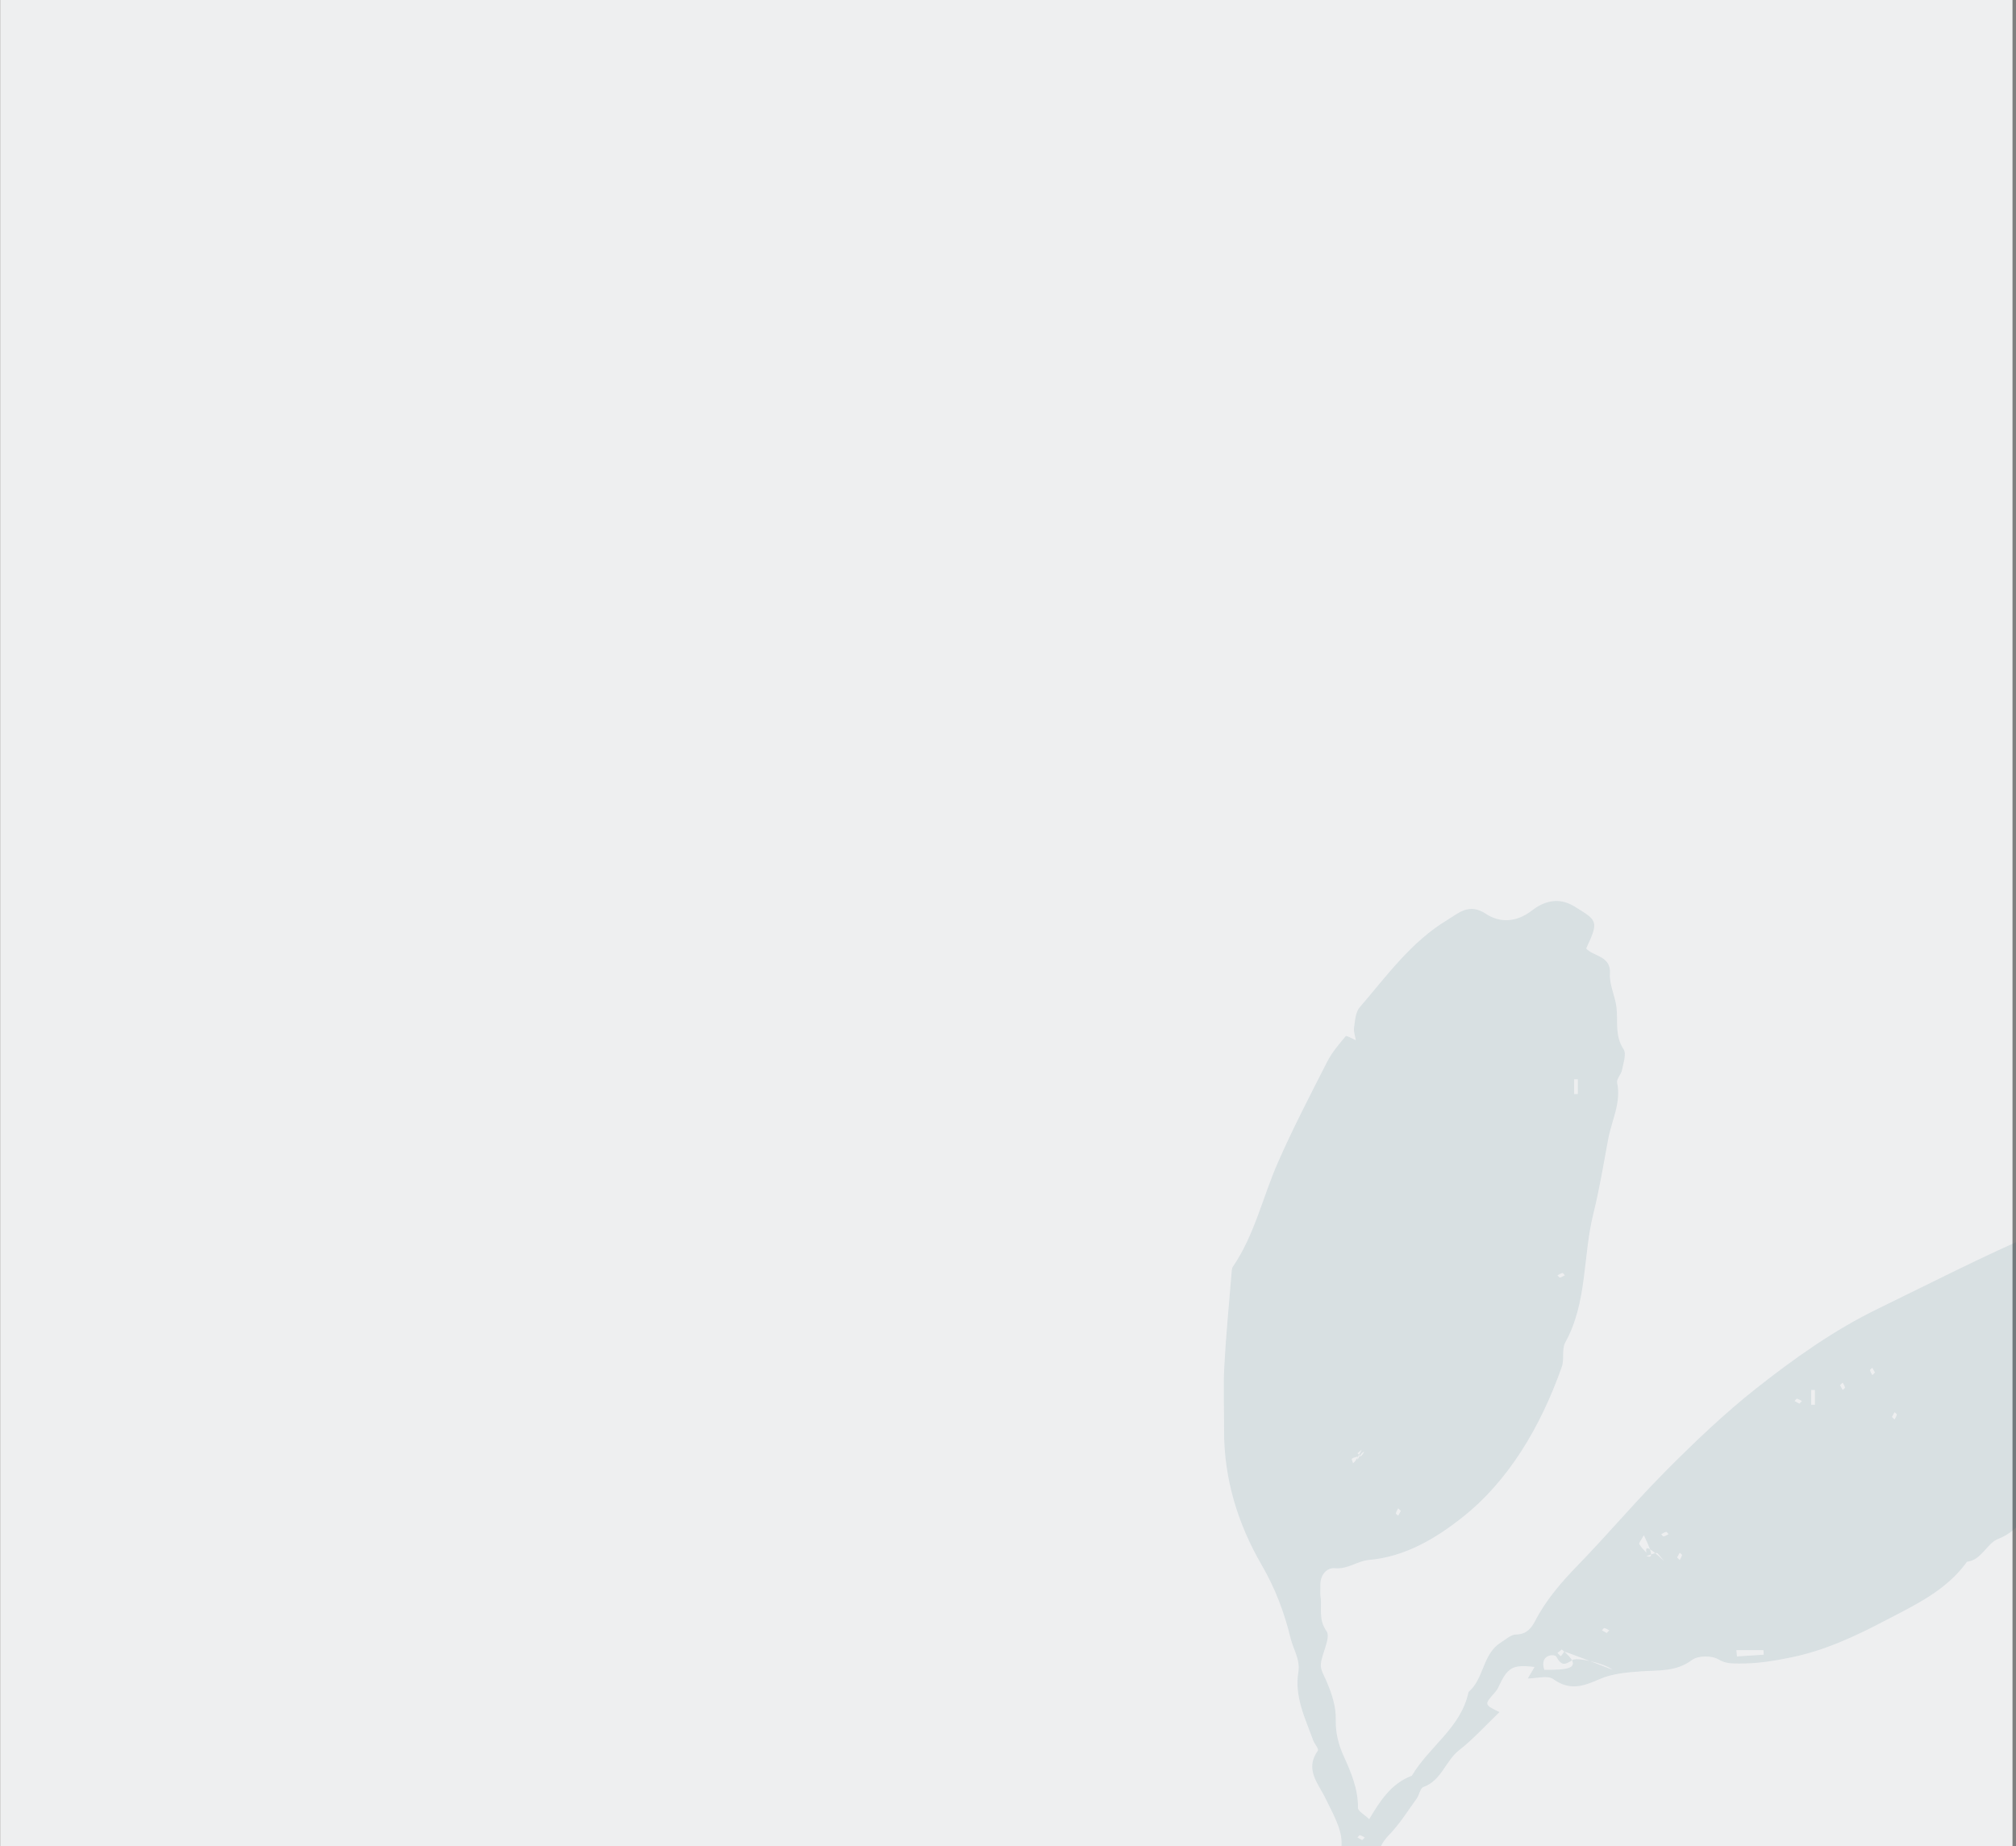
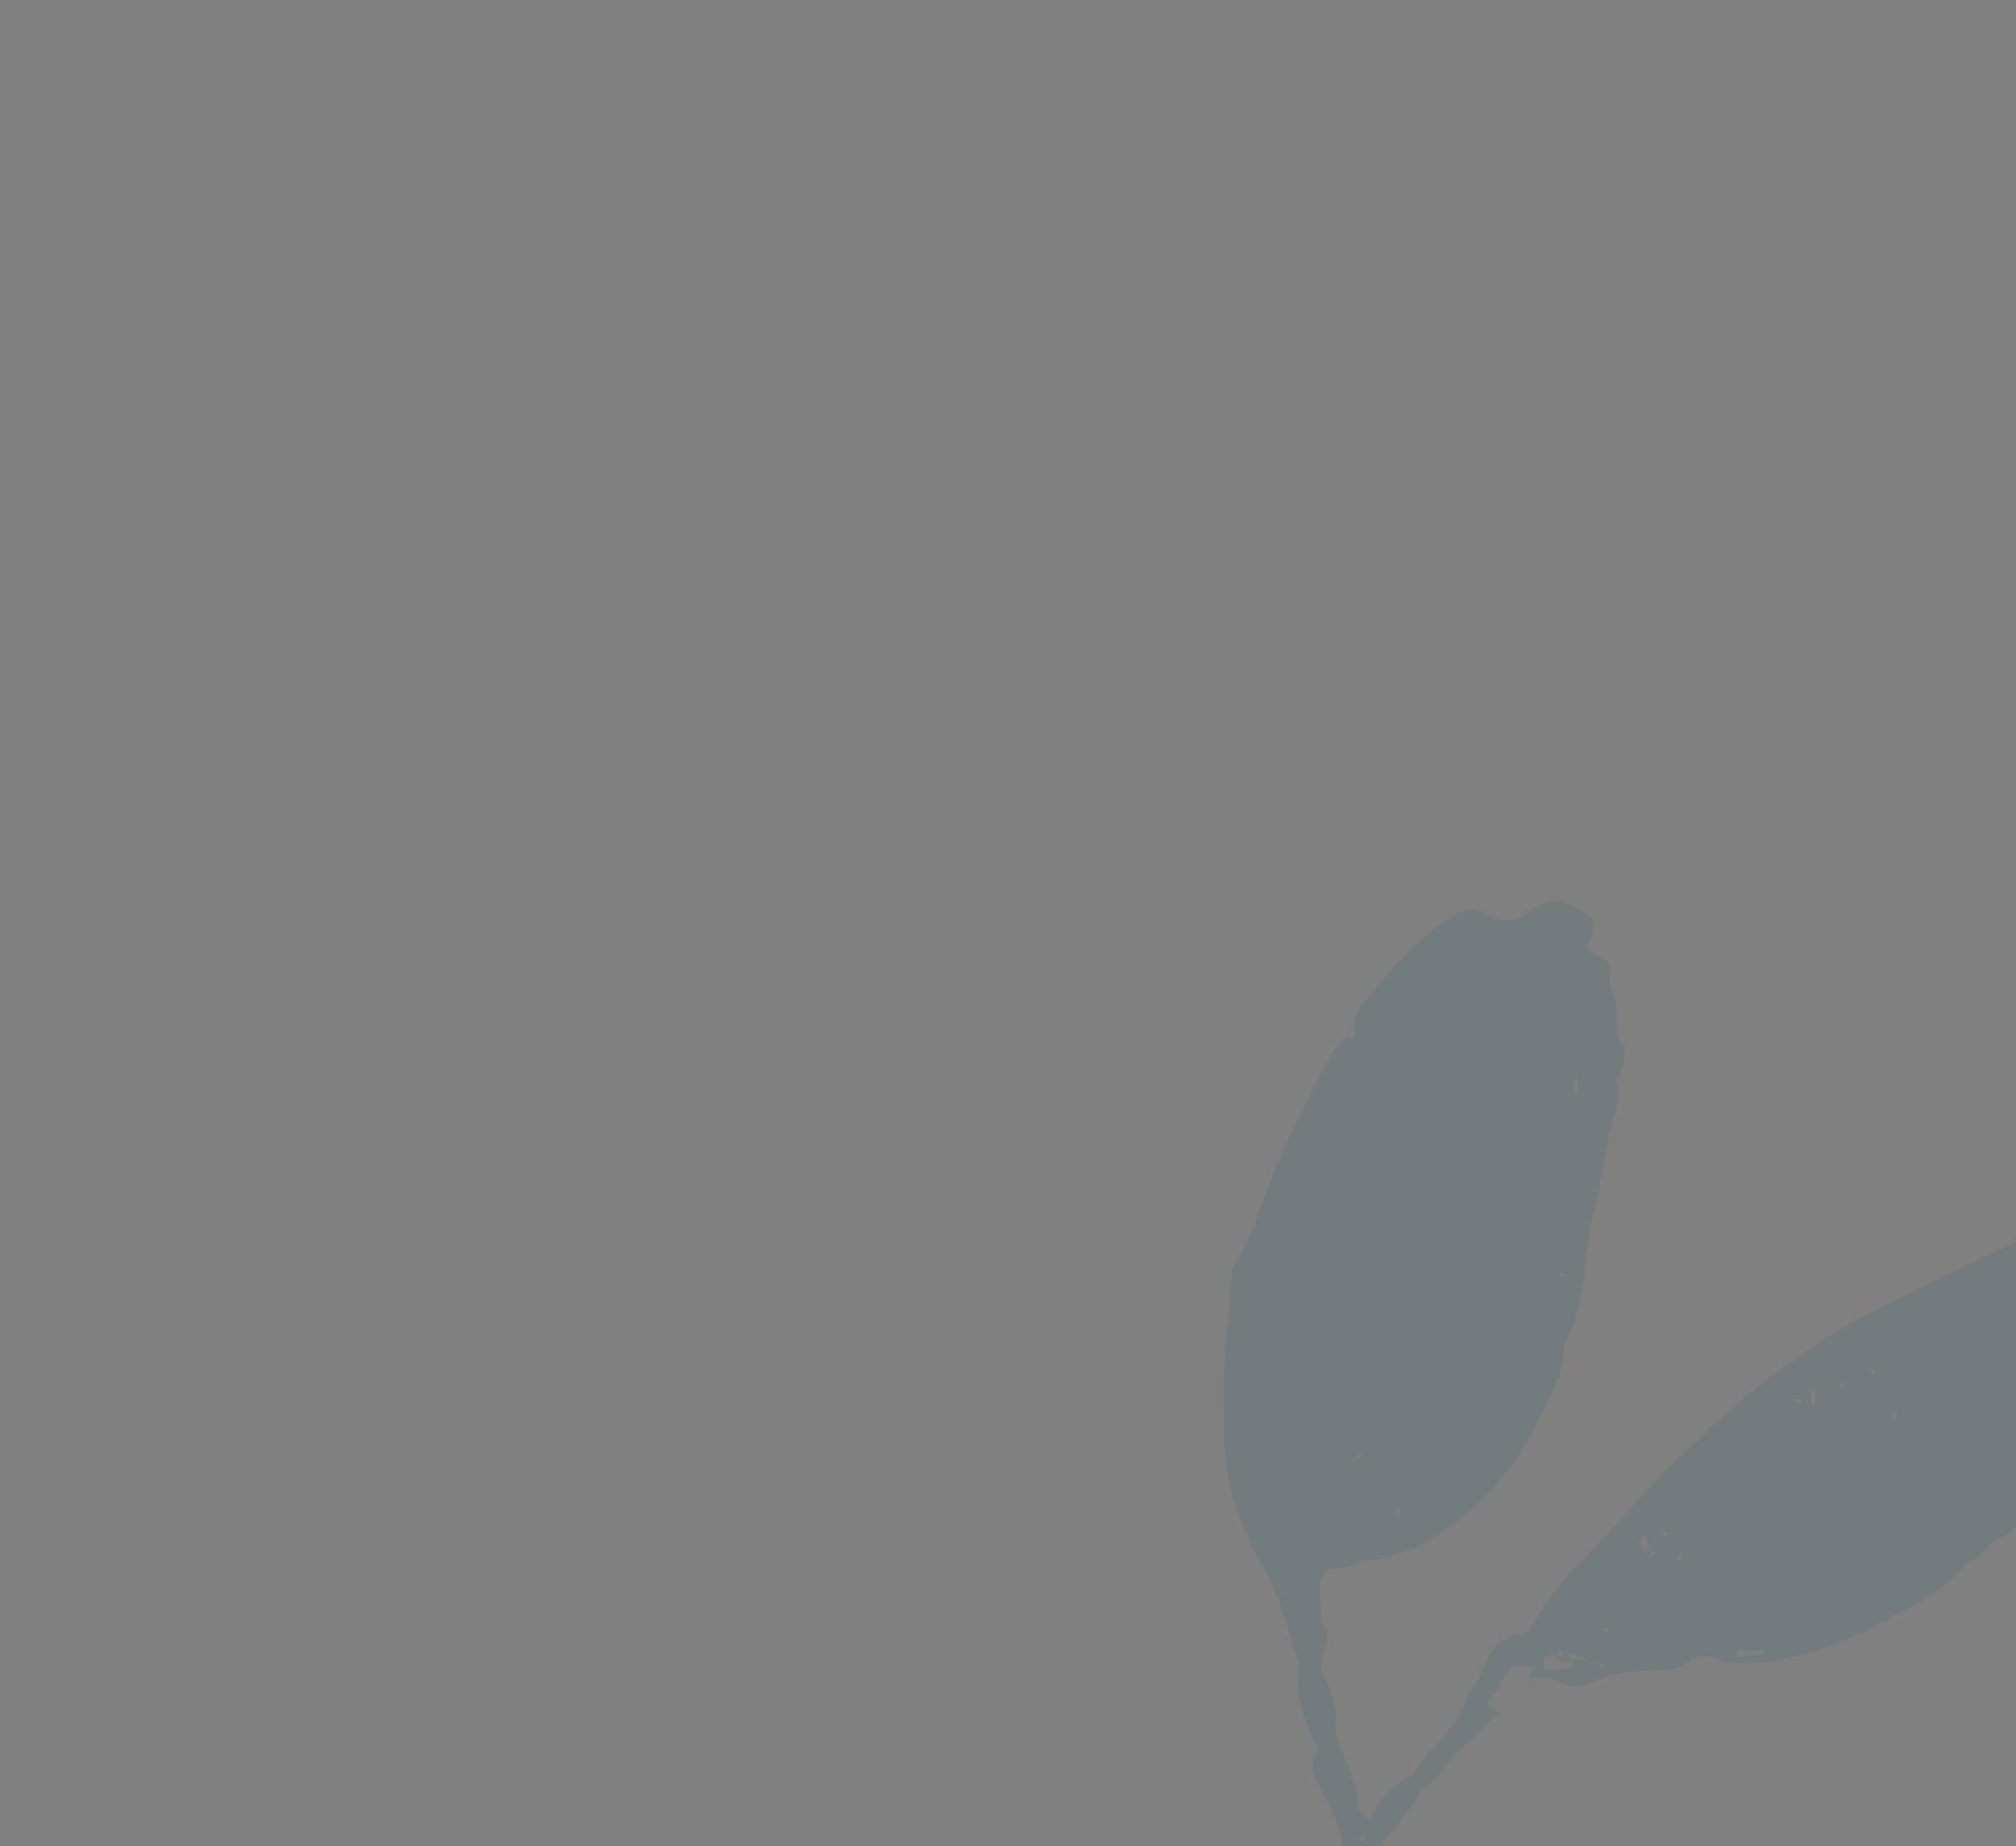
<svg xmlns="http://www.w3.org/2000/svg" width="546px" height="500px" viewBox="0 0 546 500" version="1.1">
  <rect x="0" y="0" width="546" height="500" fill="#808080" stroke="none" />
  <title>Cut Assets/Memory Care/Assets/Body/kingstonhealthcare-sylvania-memorycare-body-section03-sapphire-background</title>
  <g id="Creative-Comps-2024" stroke="none" stroke-width="1" fill="none" fill-rule="evenodd">
    <g id="Kingston-Healthcare---Sylvania---Memory-Care---2024" transform="translate(-113, -2751)">
      <g id="Section-03" transform="translate(-3, 2287)">
        <g id="Content" transform="translate(116.053, 72)">
          <g id="Cut-Assets/Memory-Care/Assets/Body/kingstonhealthcare-sylvania-memorycare-body-section03-sapphire-background" transform="translate(0, 392)">
            <g id="Colors/midnightteal-Square" opacity="0.897" fill="#FBFCFD">
-               <rect id="Rectangle" x="0" y="0" width="545" height="500" />
-             </g>
+               </g>
            <path d="M423.768,345.365 C423.546,345.142 423.274,344.702 423.109,344.738 C422.637,344.843 422.208,345.142 421.762,345.365 C421.985,345.587 422.256,346.028 422.421,345.991 C422.894,345.886 423.323,345.588 423.768,345.365 L423.768,345.365 Z M507.749,371.696 C507.516,371.276 507.275,370.841 507.035,370.405 C506.812,370.628 506.37,370.899 506.407,371.064 C506.512,371.535 506.812,371.964 507.035,372.409 C507.257,372.186 507.48,371.964 507.749,371.696 L507.749,371.696 Z M419.467,672.183 C419.234,671.763 418.994,671.328 418.752,670.893 C418.53,671.115 418.088,671.386 418.125,671.551 C418.23,672.023 418.53,672.451 418.752,672.896 C418.975,672.674 419.198,672.451 419.467,672.183 L419.467,672.183 Z M498.295,375.125 C498.527,375.545 498.768,375.98 499.009,376.415 C499.232,376.192 499.673,375.921 499.636,375.756 C499.531,375.285 499.232,374.857 499.009,374.412 C498.786,374.635 498.563,374.857 498.295,375.125 L498.295,375.125 Z M487.26,380.133 C487.528,379.865 487.75,379.643 487.973,379.42 C487.528,379.197 487.098,378.899 486.627,378.794 C486.462,378.757 486.19,379.197 485.967,379.42 C486.403,379.66 486.839,379.901 487.26,380.133 L487.26,380.133 Z M512.34,383.716 C512.608,383.983 512.831,384.205 513.053,384.429 C513.276,383.983 513.576,383.555 513.681,383.084 C513.717,382.919 513.276,382.648 513.053,382.425 C512.813,382.86 512.572,383.296 512.34,383.716 L512.34,383.716 Z M379.338,409.18 C379.07,408.912 378.847,408.69 378.624,408.467 C378.401,408.912 378.102,409.341 377.997,409.812 C377.96,409.977 378.401,410.248 378.624,410.471 C378.865,410.035 379.106,409.6 379.338,409.18 L379.338,409.18 Z M451.858,415.479 C451.635,415.256 451.364,414.816 451.199,414.852 C450.726,414.957 450.297,415.256 449.852,415.479 C450.074,415.701 450.346,416.142 450.511,416.105 C450.983,416 451.412,415.701 451.858,415.479 L451.858,415.479 Z M454.154,421.777 C454.422,422.044 454.645,422.267 454.868,422.49 C455.09,422.044 455.39,421.617 455.495,421.145 C455.532,420.98 455.09,420.709 454.868,420.487 C454.627,420.922 454.386,421.357 454.154,421.777 L454.154,421.777 Z M435.093,442.234 C435.361,441.966 435.584,441.743 435.807,441.521 C435.361,441.298 434.932,440.999 434.46,440.895 C434.295,440.858 434.023,441.298 433.801,441.521 C434.236,441.761 434.672,442.001 435.093,442.234 L435.093,442.234 Z M554.474,559.423 C554.707,559.844 554.947,560.279 555.188,560.714 C555.411,560.491 555.852,560.22 555.815,560.055 C555.711,559.585 555.411,559.156 555.188,558.711 C554.965,558.934 554.743,559.156 554.474,559.423 L554.474,559.423 Z M660.235,519.358 C659.967,519.091 659.744,518.869 659.521,518.646 C659.298,519.091 658.999,519.52 658.894,519.99 C658.857,520.155 659.298,520.426 659.521,520.649 C659.762,520.214 660.003,519.778 660.235,519.358 L660.235,519.358 Z M682.305,495.897 C682.073,495.477 681.832,495.042 681.592,494.607 C681.369,494.829 680.928,495.101 680.964,495.265 C681.07,495.737 681.369,496.165 681.592,496.61 C681.815,496.388 682.038,496.165 682.305,495.897 L682.305,495.897 Z M670.267,509.92 C670.035,509.5 669.794,509.065 669.553,508.63 C669.331,508.852 668.889,509.123 668.926,509.288 C669.031,509.76 669.331,510.188 669.553,510.633 C669.776,510.411 669.999,510.188 670.267,509.92 L670.267,509.92 Z M368.882,498.325 C369.149,498.057 369.372,497.834 369.595,497.612 C369.149,497.389 368.721,497.091 368.249,496.986 C368.083,496.949 367.812,497.389 367.589,497.612 C368.025,497.852 368.461,498.093 368.882,498.325 L368.882,498.325 Z M490.482,380.422 L491.485,380.422 L491.485,376.415 L490.482,376.415 L490.482,380.422 Z M568.152,345.957 C567.694,345.222 567.401,344.415 567.162,344.431 C566.277,344.49 565.409,344.819 564.535,345.047 C564.787,345.487 565.016,346.284 565.293,346.3 C566.171,346.353 567.065,346.113 568.152,345.957 L568.152,345.957 Z M426.276,296.286 L427.279,296.286 L427.279,292.279 L426.276,292.279 L426.276,296.286 Z M470.222,446.876 C470.269,447.448 470.316,448.021 470.362,448.593 C472.784,448.433 475.205,448.273 477.627,448.114 C477.599,447.701 477.572,447.289 477.545,446.876 L470.222,446.876 Z M436.711,452.211 C434.422,450.366 427.074,448.787 425.875,449.529 C423.986,450.696 422.945,451.414 421.488,448.677 C421.017,447.79 416.767,447.986 418.195,452.211 C423.859,452.211 429.624,452.211 422.929,446.692 C422.541,447.006 422.152,447.323 421.762,447.639 C422.061,447.937 422.359,448.235 422.656,448.532 C422.966,448.136 423.311,447.761 423.548,447.327 C423.588,447.252 423.161,446.925 436.711,452.211 L436.711,452.211 Z M450.701,422.8 C449.336,421.267 448.937,420.513 448.651,420.553 C447.692,420.689 446.773,421.108 445.839,421.419 C447.048,421.763 448.257,422.107 445.157,415.744 C444.386,417.157 443.748,417.868 443.899,418.135 C444.391,419.006 445.17,419.716 445.839,420.487 C445.65,419.177 445.462,417.869 450.701,422.8 L450.701,422.8 Z M367.589,395.338 L367.589,394.444 C367.069,394.63 366.487,394.732 366.069,395.05 C365.943,395.145 366.277,395.841 366.401,396.263 C366.797,395.955 367.193,395.647 368.756,392.605 C368.368,392.919 367.979,393.235 367.589,393.551 C367.887,393.849 368.186,394.147 368.484,394.444 C368.792,394.049 369.138,393.674 369.374,393.238 C369.415,393.164 368.989,392.837 367.589,395.338 L367.589,395.338 Z M698.647,495.054 C699.885,494.842 702.074,494.818 702.221,495.353 C704.347,503.08 706.466,510.867 703.44,518.881 C703.112,519.749 702.725,520.659 702.691,521.562 C702.483,527.021 702.792,532.383 700.853,537.821 C699.205,542.446 697.951,547.383 696.927,552.168 C695.809,557.395 693.897,562.465 693.091,567.585 C691.668,576.634 688.61,585.229 686.206,593.895 C683.95,602.026 681.248,610.488 675.271,617.424 C671.502,621.797 669.287,627.542 666.583,632.779 C664.826,636.18 663.295,639.607 660.252,642.197 C657.066,644.909 654.156,647.815 650.552,650.156 C647.506,652.135 645.588,655.924 643.347,659.038 C640.459,663.052 635.765,664.479 631.709,664.606 C624.187,664.844 617.971,669.372 610.628,669.68 C608.45,669.773 606.27,670.368 604.136,670.912 C597.087,672.71 589.538,672.184 582.773,674.994 C577.356,677.245 572.213,680.208 567.133,683.172 C566.005,683.831 565.555,685.777 564.962,687.2 C561.592,695.299 556.466,702.119 550.075,708.082 C545.825,712.049 543.528,717.094 541.273,722.449 C539.698,726.19 540.89,729.556 540.14,732.994 C537.027,732.672 534.907,733.837 534.121,737 C532.726,736.332 531.243,734.953 529.953,735.115 C522.746,736.017 517.095,732.694 511.192,729.362 C508.613,727.906 505.652,726.313 502.163,726.93 C497.137,727.819 492.951,725.795 488.74,723.056 C477.319,715.627 465.869,708.276 455.388,699.517 C452.546,697.142 450.582,693.959 450.074,690.736 C449.407,686.5 447.068,684.414 443.73,682.966 C440.337,681.493 437.485,679.15 433.406,678.68 C429.089,678.184 427.369,675.722 424.822,670.943 C420.544,674.698 420.544,674.698 414.447,675.096 C410.88,682.58 407.629,690.296 403.583,697.572 C400.998,702.221 387.806,707.911 381.336,703.719 C378.749,702.044 375.233,701.409 373.279,699.265 C371.479,697.291 367.04,698.12 367.473,693.88 C367.5,693.618 366.489,693.001 365.936,692.966 C359.251,692.55 354.626,687.888 349.231,684.869 C344.863,682.425 340.248,680.097 336.586,676.787 C329.158,670.077 321.782,663.17 315.392,655.507 C311.061,650.313 307.35,644.888 301.207,641.515 C298.585,640.074 298.127,637.218 300.455,634.807 C303.192,631.971 305.213,628.872 305.39,624.818 C308.062,624.669 311.541,626.051 311.85,621.403 C311.862,621.232 312.295,621.087 312.53,620.93 C314.413,624.62 316.189,620.809 317.922,620.659 C324.53,620.084 330.611,622.527 336.956,623.338 C338.127,623.488 339.21,624.746 340.337,624.751 C352.932,624.808 363.416,630.176 373.224,637.408 C374.453,638.315 376.341,638.53 377.258,639.623 C379.325,642.084 383.041,639.714 385.071,642.984 C386.457,645.216 389.648,646.268 391.823,648.096 C393.296,649.333 394.61,650.875 395.627,652.509 C396.928,654.597 397.534,657.169 399.028,659.072 C401.075,661.679 403.676,663.853 406.413,666.586 C413.619,667.506 421.226,668.478 428.631,669.423 C431.011,664.603 429.305,661.776 426.522,658.384 C419.22,649.483 410.918,641.367 405.066,631.28 C401.771,625.599 399.887,619.14 394.664,614.433 C392.676,612.641 391.676,608.65 391.91,605.799 C392.183,602.474 390.761,599.526 389.329,597.823 C382.593,589.814 382.667,579.161 377.794,570.447 C375.129,565.682 374.191,559.946 372.553,554.623 C372.094,553.129 371.473,551.485 371.688,550.021 C372.232,546.3 370.994,542.996 369.531,539.856 C366.648,533.665 367.135,526.852 365.912,520.401 C364.611,513.535 363.061,506.538 363.286,499.261 C363.409,495.258 360.863,491.031 359.004,487.15 C356.986,482.935 353.229,479.239 356.877,474.076 C357.18,473.647 355.935,472.225 355.566,471.208 C353.414,465.269 350.51,459.441 351.587,452.859 C352.149,449.424 350.237,446.718 349.496,443.679 C347.803,436.73 345.357,430.194 341.68,423.863 C335.151,412.62 331.373,400.306 331.467,387.07 C331.507,381.397 331.23,375.711 331.531,370.054 C331.979,361.643 332.807,353.253 333.489,344.854 C333.54,344.231 333.542,343.497 333.868,343.019 C339.718,334.444 341.897,324.307 345.976,314.986 C350.061,305.655 354.777,296.592 359.41,287.51 C360.69,285.001 362.591,282.784 364.416,280.608 C364.612,280.373 366.206,281.307 367.151,281.699 C366.971,280.559 366.513,279.38 366.672,278.289 C366.946,276.41 367.062,274.122 368.187,272.814 C375.528,264.285 382.194,254.95 392.051,249.065 C394.851,247.392 397.782,244.411 402.399,247.488 C405.856,249.792 410.395,250.036 414.836,246.58 C417.543,244.473 421.673,242.602 426.301,245.453 C432.563,249.31 433.058,249.322 429.538,256.855 C431.432,259.066 436.304,258.789 435.969,263.681 C435.763,266.682 437.4,269.761 437.748,272.858 C438.175,276.647 437.242,280.505 439.658,284.141 C440.493,285.396 439.591,287.914 439.228,289.807 C439.002,290.989 437.702,292.21 437.913,293.194 C439.065,298.568 436.455,303.402 435.524,308.349 C434.245,315.139 433.135,322.054 431.477,328.687 C428.592,340.234 429.884,352.672 423.874,363.545 C422.869,365.363 423.659,368.089 422.932,370.153 C417.139,386.586 408.404,401.132 395.952,410.955 C388.643,416.72 380.438,421.588 370.706,422.446 C367.519,422.726 365.005,425.025 361.495,424.682 C359.292,424.467 357.445,426.523 357.551,429.31 C357.589,430.31 357.431,431.331 357.58,432.31 C358.051,435.41 356.9,438.466 359.211,441.737 C360.433,443.467 357.978,447.593 357.666,450.686 C357.526,452.081 358.48,453.632 359.09,455.047 C360.608,458.561 361.83,462.01 361.719,466.038 C361.635,469.078 362.427,472.37 363.684,475.166 C365.774,479.81 367.777,484.32 367.726,489.574 C367.717,490.493 369.503,491.43 370.772,492.66 C373.663,487.826 376.675,482.988 382.337,480.884 C386.967,472.995 395.683,467.862 397.685,458.2 C401.929,454.598 401.435,447.903 406.442,444.81 C407.764,443.994 409.142,442.667 410.506,442.651 C413.313,442.616 414.66,441.016 415.718,438.972 C418.708,433.19 422.89,428.407 427.405,423.753 C435.603,415.302 443.201,406.262 451.519,397.935 C459.168,390.277 467.045,382.742 475.529,376.045 C485.872,367.881 496.668,360.199 508.61,354.393 C523.07,347.364 537.387,339.991 552.154,333.671 C558.346,331.02 565.041,329.406 571.257,326.539 C572.583,325.928 575.008,326.9 576.569,327.778 C579.014,329.153 578.657,331.582 577.758,333.814 C577.182,335.243 576.586,336.758 575.62,337.92 C570.054,344.613 569.421,352.806 568.168,360.897 C567.074,367.968 564.033,374.586 561.84,381.32 C559.298,389.126 556.777,397.179 552.3,404.397 C549.272,409.278 547.188,414.402 541.124,416.746 C538.008,417.95 536.709,422.448 532.669,422.938 C527.025,430.821 518.353,434.767 510.239,439.012 C502.357,443.134 494.212,446.946 485.191,448.809 C480.398,449.798 475.747,450.556 470.925,450.499 C469.055,450.477 467.332,450.56 465.348,449.368 C463.562,448.295 459.817,448.32 458.198,449.537 C453.857,452.799 449.136,452.263 444.347,452.617 C440.585,452.895 436.586,453.22 433.212,454.704 C428.796,456.647 425.122,457.95 420.637,454.723 C419.094,453.613 416.079,454.544 413.736,454.542 C414.353,453.493 414.969,452.443 415.573,451.413 C409.524,450.739 408.27,451.46 405.697,457.036 C405.442,457.588 405.026,458.081 404.619,458.543 C401.923,461.606 401.931,461.667 406.048,463.657 C402.352,467.198 399.016,470.93 395.132,473.962 C391.416,476.863 390.357,482.184 385.441,483.945 C384.573,484.256 384.341,486.1 383.62,487.094 C381.191,490.443 378.971,494.015 376.108,496.958 C373.131,500.019 372.479,503.221 374.647,506.528 C377.479,510.851 377.709,515.453 377.669,520.329 C377.608,527.772 376.868,535.272 379.59,542.528 C382.085,549.176 384.26,555.943 386.593,562.651 C386.896,563.523 387.638,564.376 387.601,565.212 C387.197,574.312 391.306,582.319 393.684,590.741 C394.272,592.822 394.637,595.092 395.746,596.877 C399.56,603.019 402.065,609.514 404.033,616.525 C405.316,621.098 409.373,625.158 412.881,628.779 C417.152,633.187 422.594,636.486 426.745,640.985 C435.779,650.776 445.083,660.481 452.775,671.286 C457.578,678.034 461.015,685.902 465.859,692.824 C468.899,697.17 471.503,701.819 474.317,706.324 C474.489,706.6 474.741,706.873 475.023,707.026 C483.224,711.49 490.404,717.867 499.352,720.828 C503.696,722.266 508.162,720.535 511.888,718.172 C507.349,711.873 502.874,705.661 498.009,698.908 C498.647,693.991 496.434,687.928 500.062,682.752 C494.558,675.177 489.173,667.765 484.153,660.854 C488.461,650.225 495.141,641.504 496.361,630.15 C496.782,626.234 499.374,622.219 500.446,617.872 C501.442,613.83 503.074,609.685 504.423,605.563 C507.396,596.482 509.968,587.271 513.815,578.432 C515.632,574.257 517.95,570.518 520.739,567.365 C525.221,562.297 528.67,556.692 532.156,551.005 C535.384,545.739 539.457,541.333 545.207,538.471 C548.294,536.936 550.968,534.47 553.618,532.181 C559.796,526.844 565.555,520.973 572.063,516.088 C575.665,513.384 580.434,512.232 585.134,510.18 C585.848,511.751 586.451,513.077 587.055,514.404 C587.999,513.344 588.944,512.283 589.888,511.223 C591.232,513.476 593.447,512.396 595.317,512.631 C595.646,512.672 595.985,512.636 595.931,512.995 C598.738,514.371 601.437,515.228 605.954,516.662 C603.741,513.584 602.661,512.082 601.832,510.928 C599.845,511.695 598.153,512.348 595.931,512.995 C600.736,507.679 601.155,507.602 605.295,510.559 C606.811,511.642 608.425,512.59 609.904,513.541 C609.44,514.72 608.284,516.182 608.463,517.456 C609.286,523.271 603.265,529.034 608.358,534.816 C604.369,541.908 607.985,549.808 606.169,556.945 C603.758,566.418 604.774,576.525 600.505,585.582 C600.289,598.11 594.077,608.895 590.17,620.326 C588.991,623.778 586.6,626.993 584.176,629.813 C576.768,638.436 567.777,644.996 557.751,650.496 C544.421,657.807 530.261,663.605 517.682,672.281 C510.313,672.776 508.447,678.449 505.644,683.937 C503.941,687.273 503.719,689.71 504.955,692.908 C507.084,698.412 508.769,703.991 512.63,708.796 C514.899,711.619 516.321,715.299 518.114,718.52 C521.486,724.573 527.018,727.308 532.419,731.57 C535.94,728.406 538.499,724.893 538.027,720.135 C537.741,717.258 539.187,715.277 540.117,712.943 C542.171,707.79 545.719,703.362 546.718,697.618 C547.157,695.091 549.51,692.627 551.532,690.695 C556.225,686.213 560.307,681.17 566.085,677.669 C569.436,675.638 572.182,672.146 574.488,668.362 C577.173,663.957 581.137,659.719 585.568,657.204 C588.443,655.572 589.474,653.68 590.969,651.314 C595.002,644.933 599.483,638.837 603.615,632.516 C607.711,626.25 612.489,620.269 612.461,612.137 C612.455,610.732 613.642,609.329 614.249,607.913 C614.977,606.213 616.287,604.499 616.281,602.795 C616.251,593.758 620.792,585.889 622.545,577.306 C623.9,570.674 626.467,564.222 628.749,557.878 C631.02,551.563 635.939,546.196 639.72,540.429 C641.272,538.062 642.952,535.776 644.462,533.384 C650.222,524.261 655.93,515.168 664.826,508.53 C667.497,506.537 669.215,503.299 671.478,500.728 C673.992,497.873 679.837,497.913 678.893,491.781 C678.782,491.056 683.537,490.191 685.011,488.5 C689.415,483.448 694.823,484.637 701.113,484.696 C700.444,486.471 700.259,488.257 699.601,488.452 C698.066,488.907 696.304,488.597 694.634,488.597 C694.466,486.077 692.615,486.032 691.319,487.044 C688.858,488.966 686.774,491.37 683.483,494.607 L690.62,494.607 C691.465,495.274 692.309,495.943 693.152,496.61 C693.646,495.921 694.429,495.286 694.569,494.533 C694.805,493.262 694.634,491.915 694.634,490.601 C695.972,491.936 697.309,493.272 698.647,495.053 L698.647,494.607 C698.127,494.792 697.545,494.894 697.125,495.212 C697.001,495.307 697.335,496.004 697.458,496.426 C697.855,496.117 698.25,495.809 698.647,495.054 L698.647,495.054 Z" id="Fill-1" fill="#005261" opacity="0.094" />
          </g>
        </g>
      </g>
    </g>
  </g>
</svg>